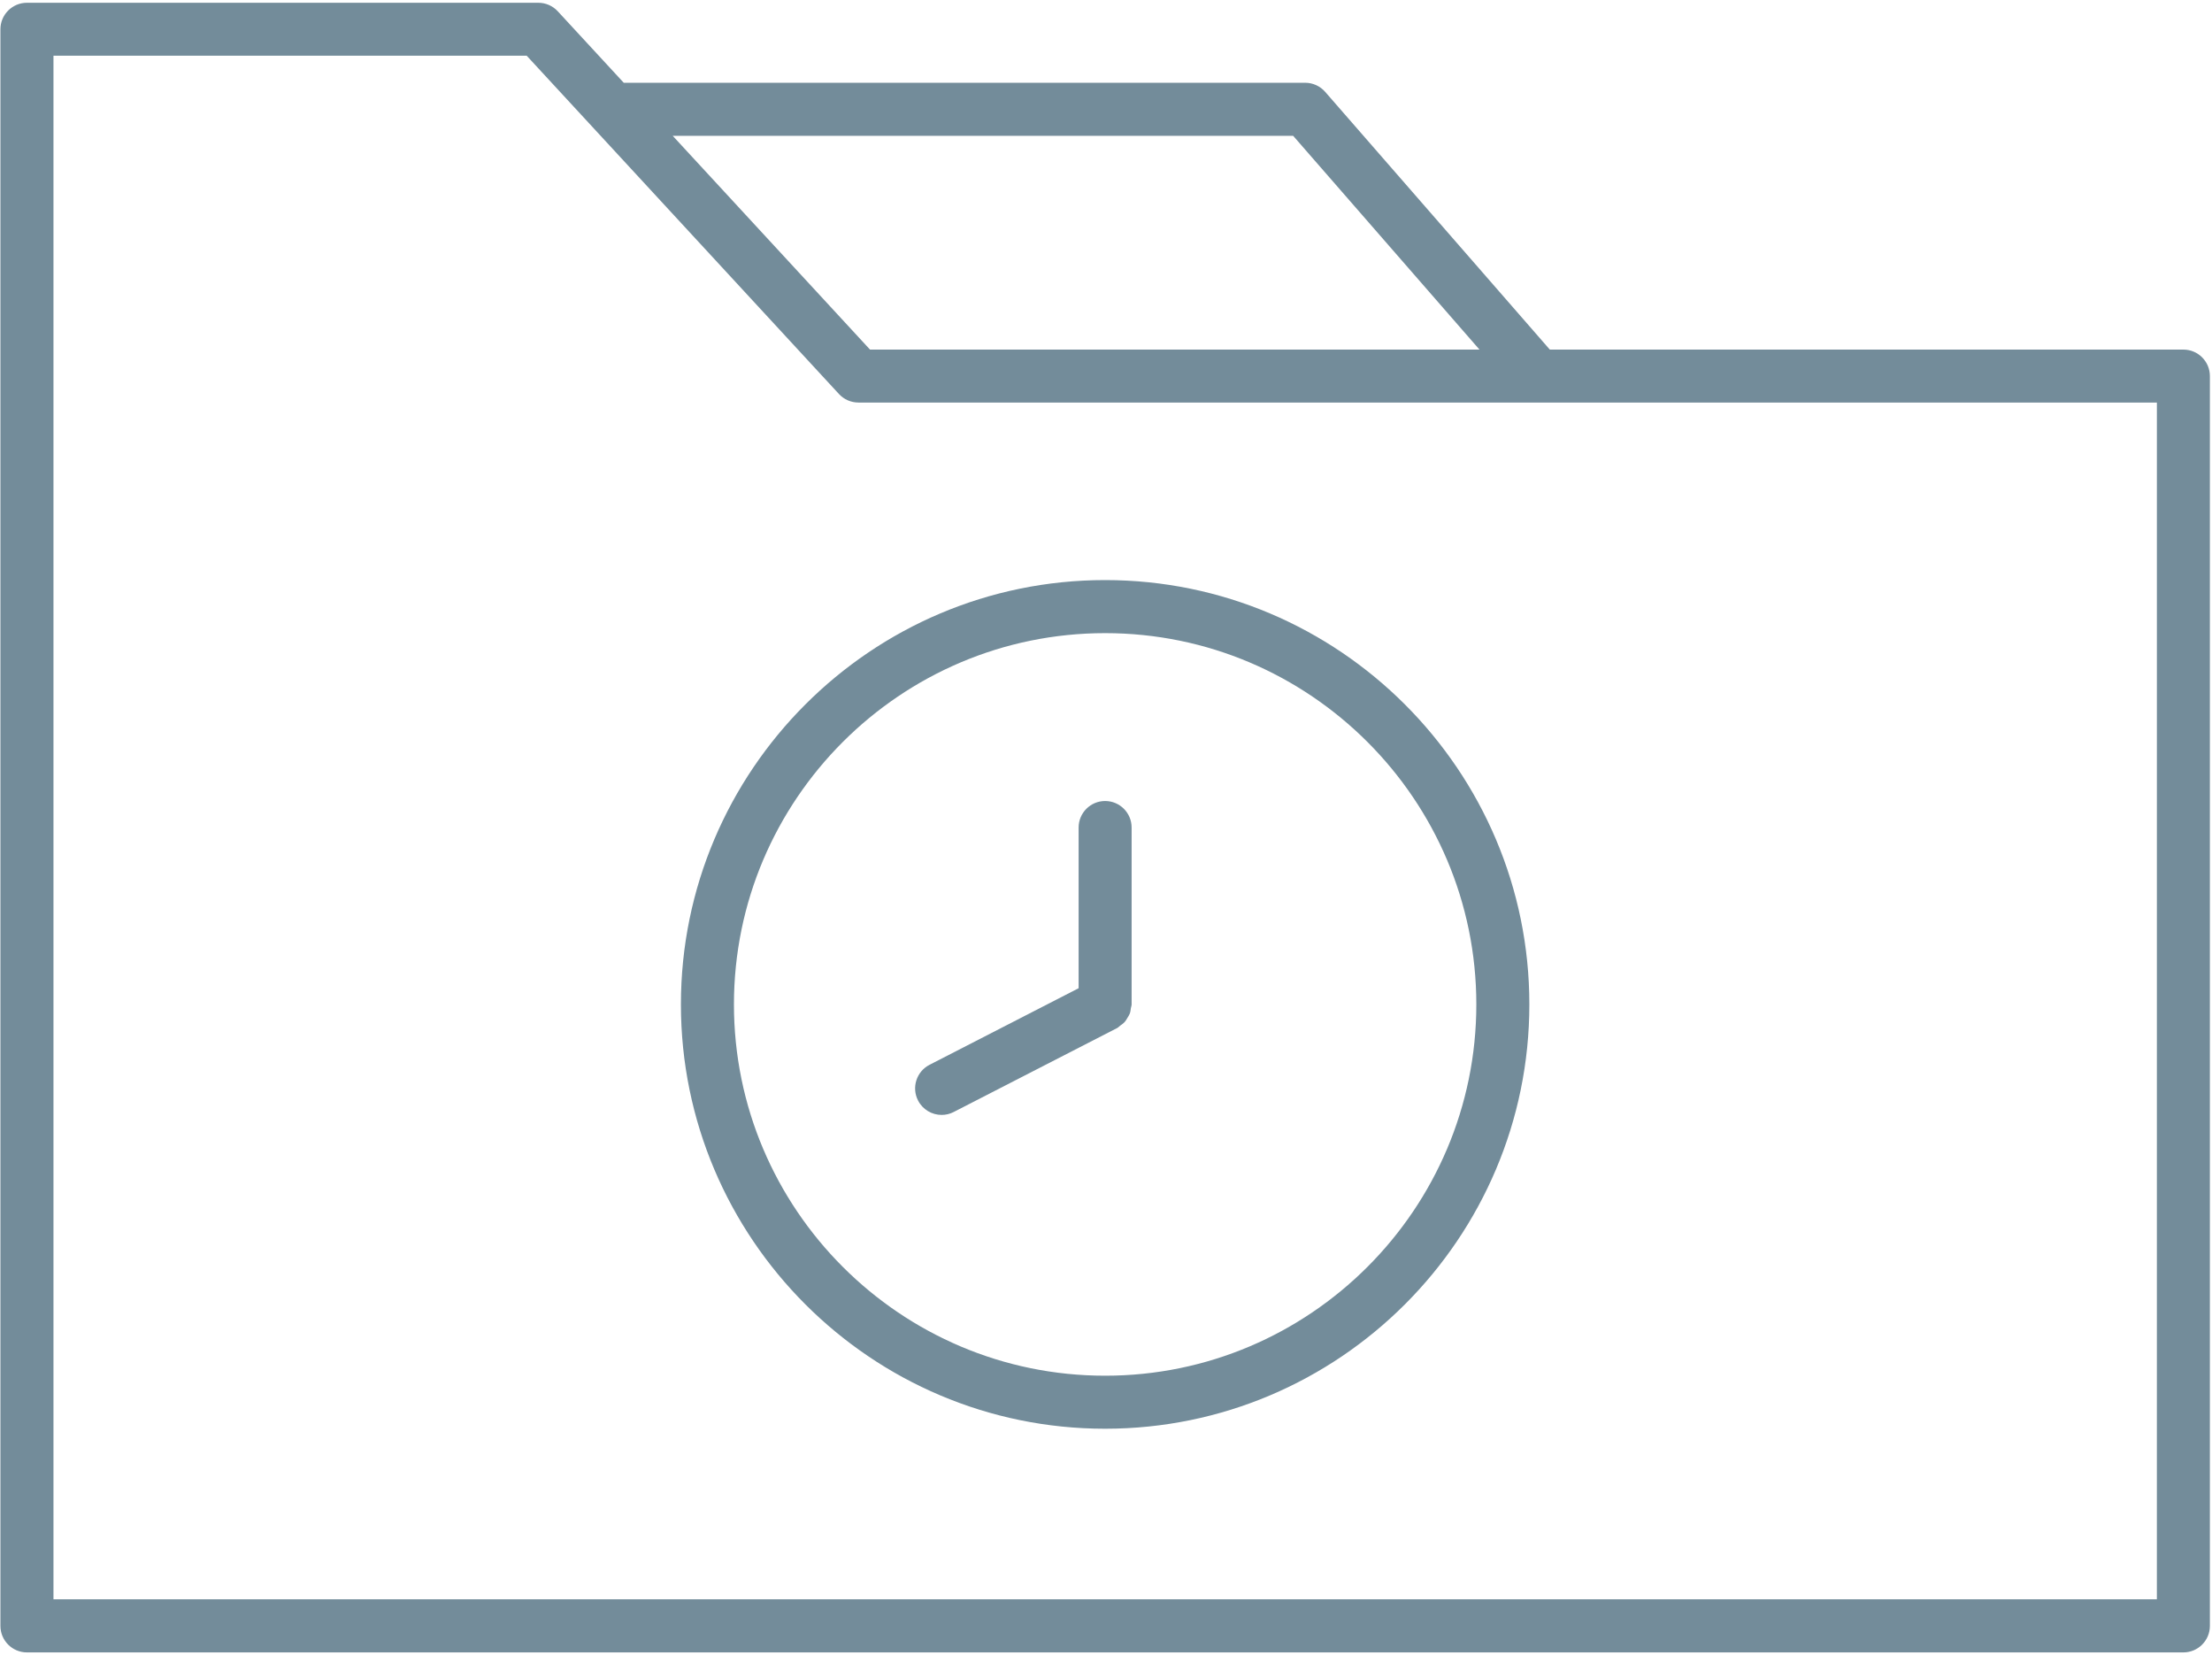
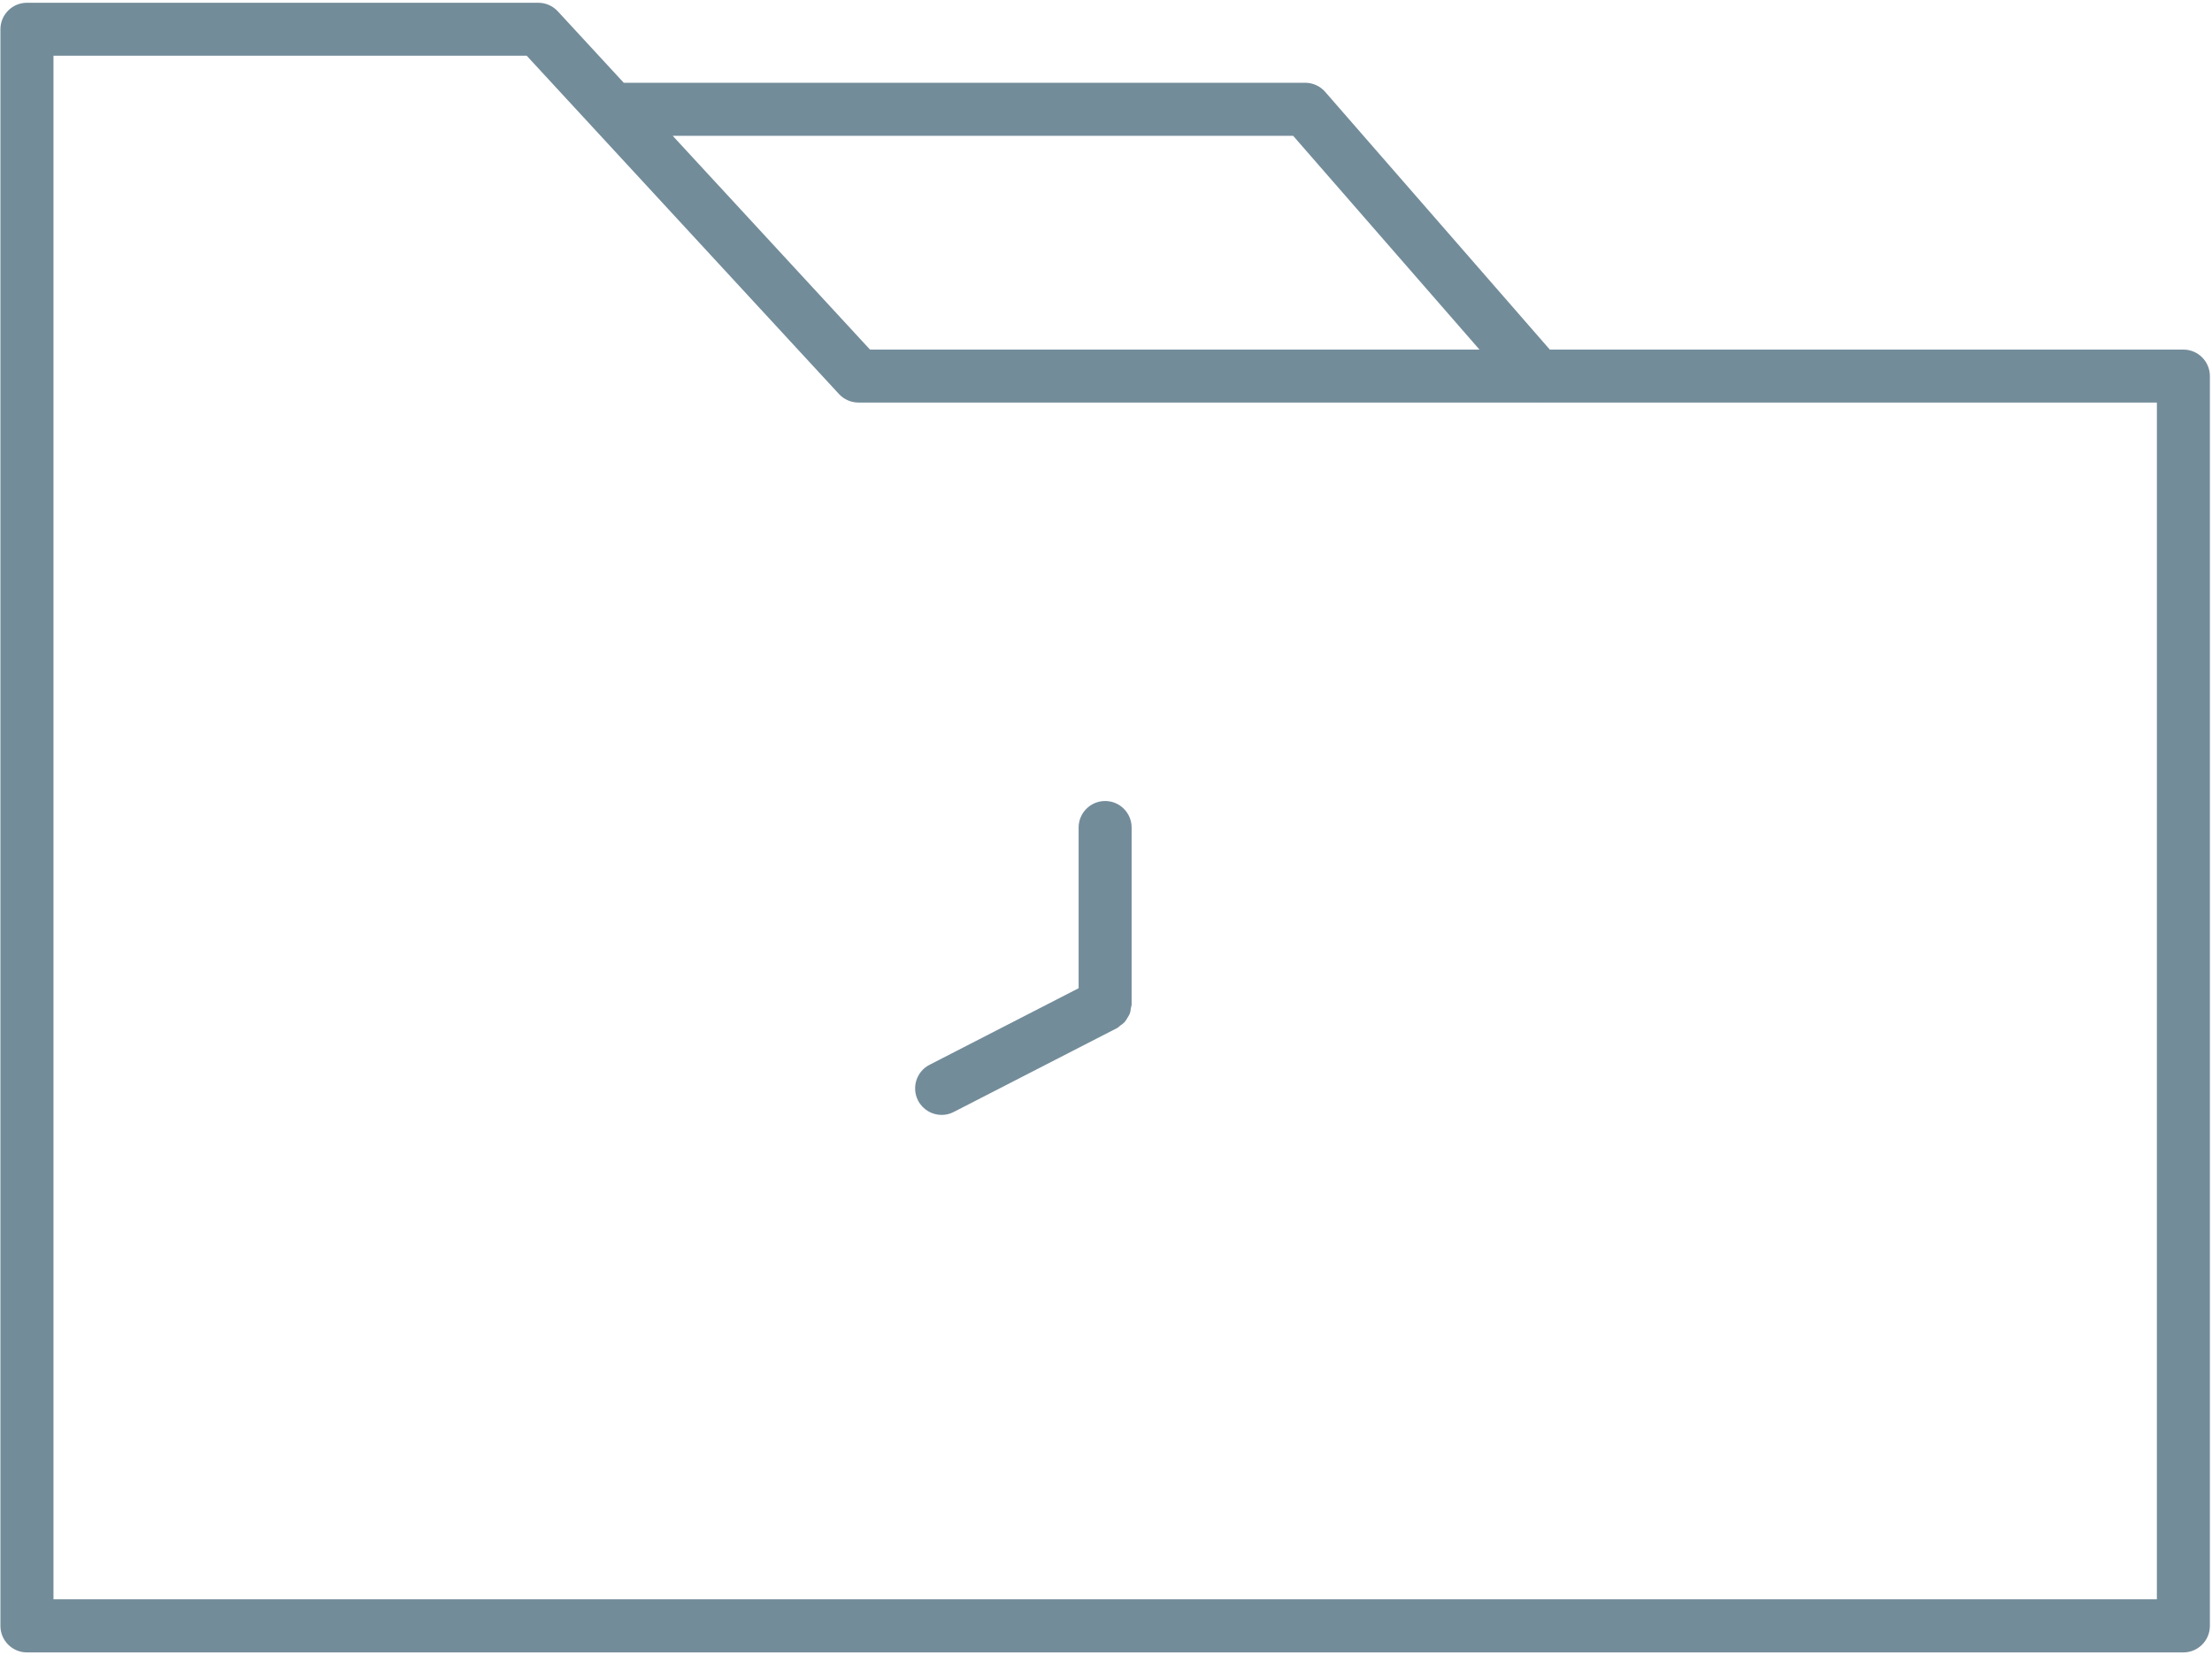
<svg xmlns="http://www.w3.org/2000/svg" width="730" height="546" viewBox="0 0 730 546" fill="none">
  <path d="M720.554 115.334H511.461L437.33 30.307C435.663 28.396 433.257 27.307 430.736 27.307L205.856 27.313L184.075 3.725C182.419 1.928 180.085 0.912 177.648 0.912H8.888C4.06 0.912 0.138 4.834 0.138 9.662V536.435C0.138 541.264 4.06 545.185 8.888 545.185H720.554C725.383 545.185 729.304 541.264 729.304 536.435V124.089C729.304 119.261 725.383 115.339 720.554 115.339L720.554 115.334ZM426.767 44.813L488.251 115.339H287.118L222.008 44.813H426.767ZM711.807 527.666H17.647V18.386H173.821L276.872 130.001C278.529 131.798 280.862 132.813 283.3 132.813H507.406C507.443 132.813 507.474 132.834 507.51 132.834C507.557 132.834 507.604 132.813 507.641 132.813H711.814L711.807 527.666Z" fill="#738C9A" />
-   <path d="M364.714 191.387C287.517 191.387 224.714 254.19 224.714 331.387C224.714 408.585 287.517 471.387 364.714 471.387C441.911 471.387 504.714 408.585 504.714 331.387C504.714 254.19 441.911 191.387 364.714 191.387ZM364.714 453.894C297.162 453.894 242.214 398.946 242.214 331.394C242.214 263.842 297.162 208.894 364.714 208.894C432.266 208.894 487.214 263.842 487.214 331.394C487.214 398.946 432.266 453.894 364.714 453.894Z" fill="#738C9A" />
  <path d="M364.714 264.281C359.886 264.281 355.964 268.203 355.964 273.031V326.047L306.756 351.317C302.464 353.521 300.761 358.807 302.975 363.099C304.527 366.119 307.594 367.849 310.756 367.849C312.1 367.849 313.464 367.547 314.745 366.88L368.704 339.172C369.089 338.974 369.324 338.646 369.662 338.412C370.178 338.052 370.688 337.698 371.121 337.245C371.506 336.823 371.751 336.359 372.043 335.88C372.334 335.401 372.647 334.948 372.85 334.412C373.074 333.828 373.121 333.224 373.209 332.615C373.267 332.208 373.454 331.833 373.454 331.401V273.046C373.465 268.197 369.542 264.281 364.714 264.281Z" fill="#738C9A" />
</svg>